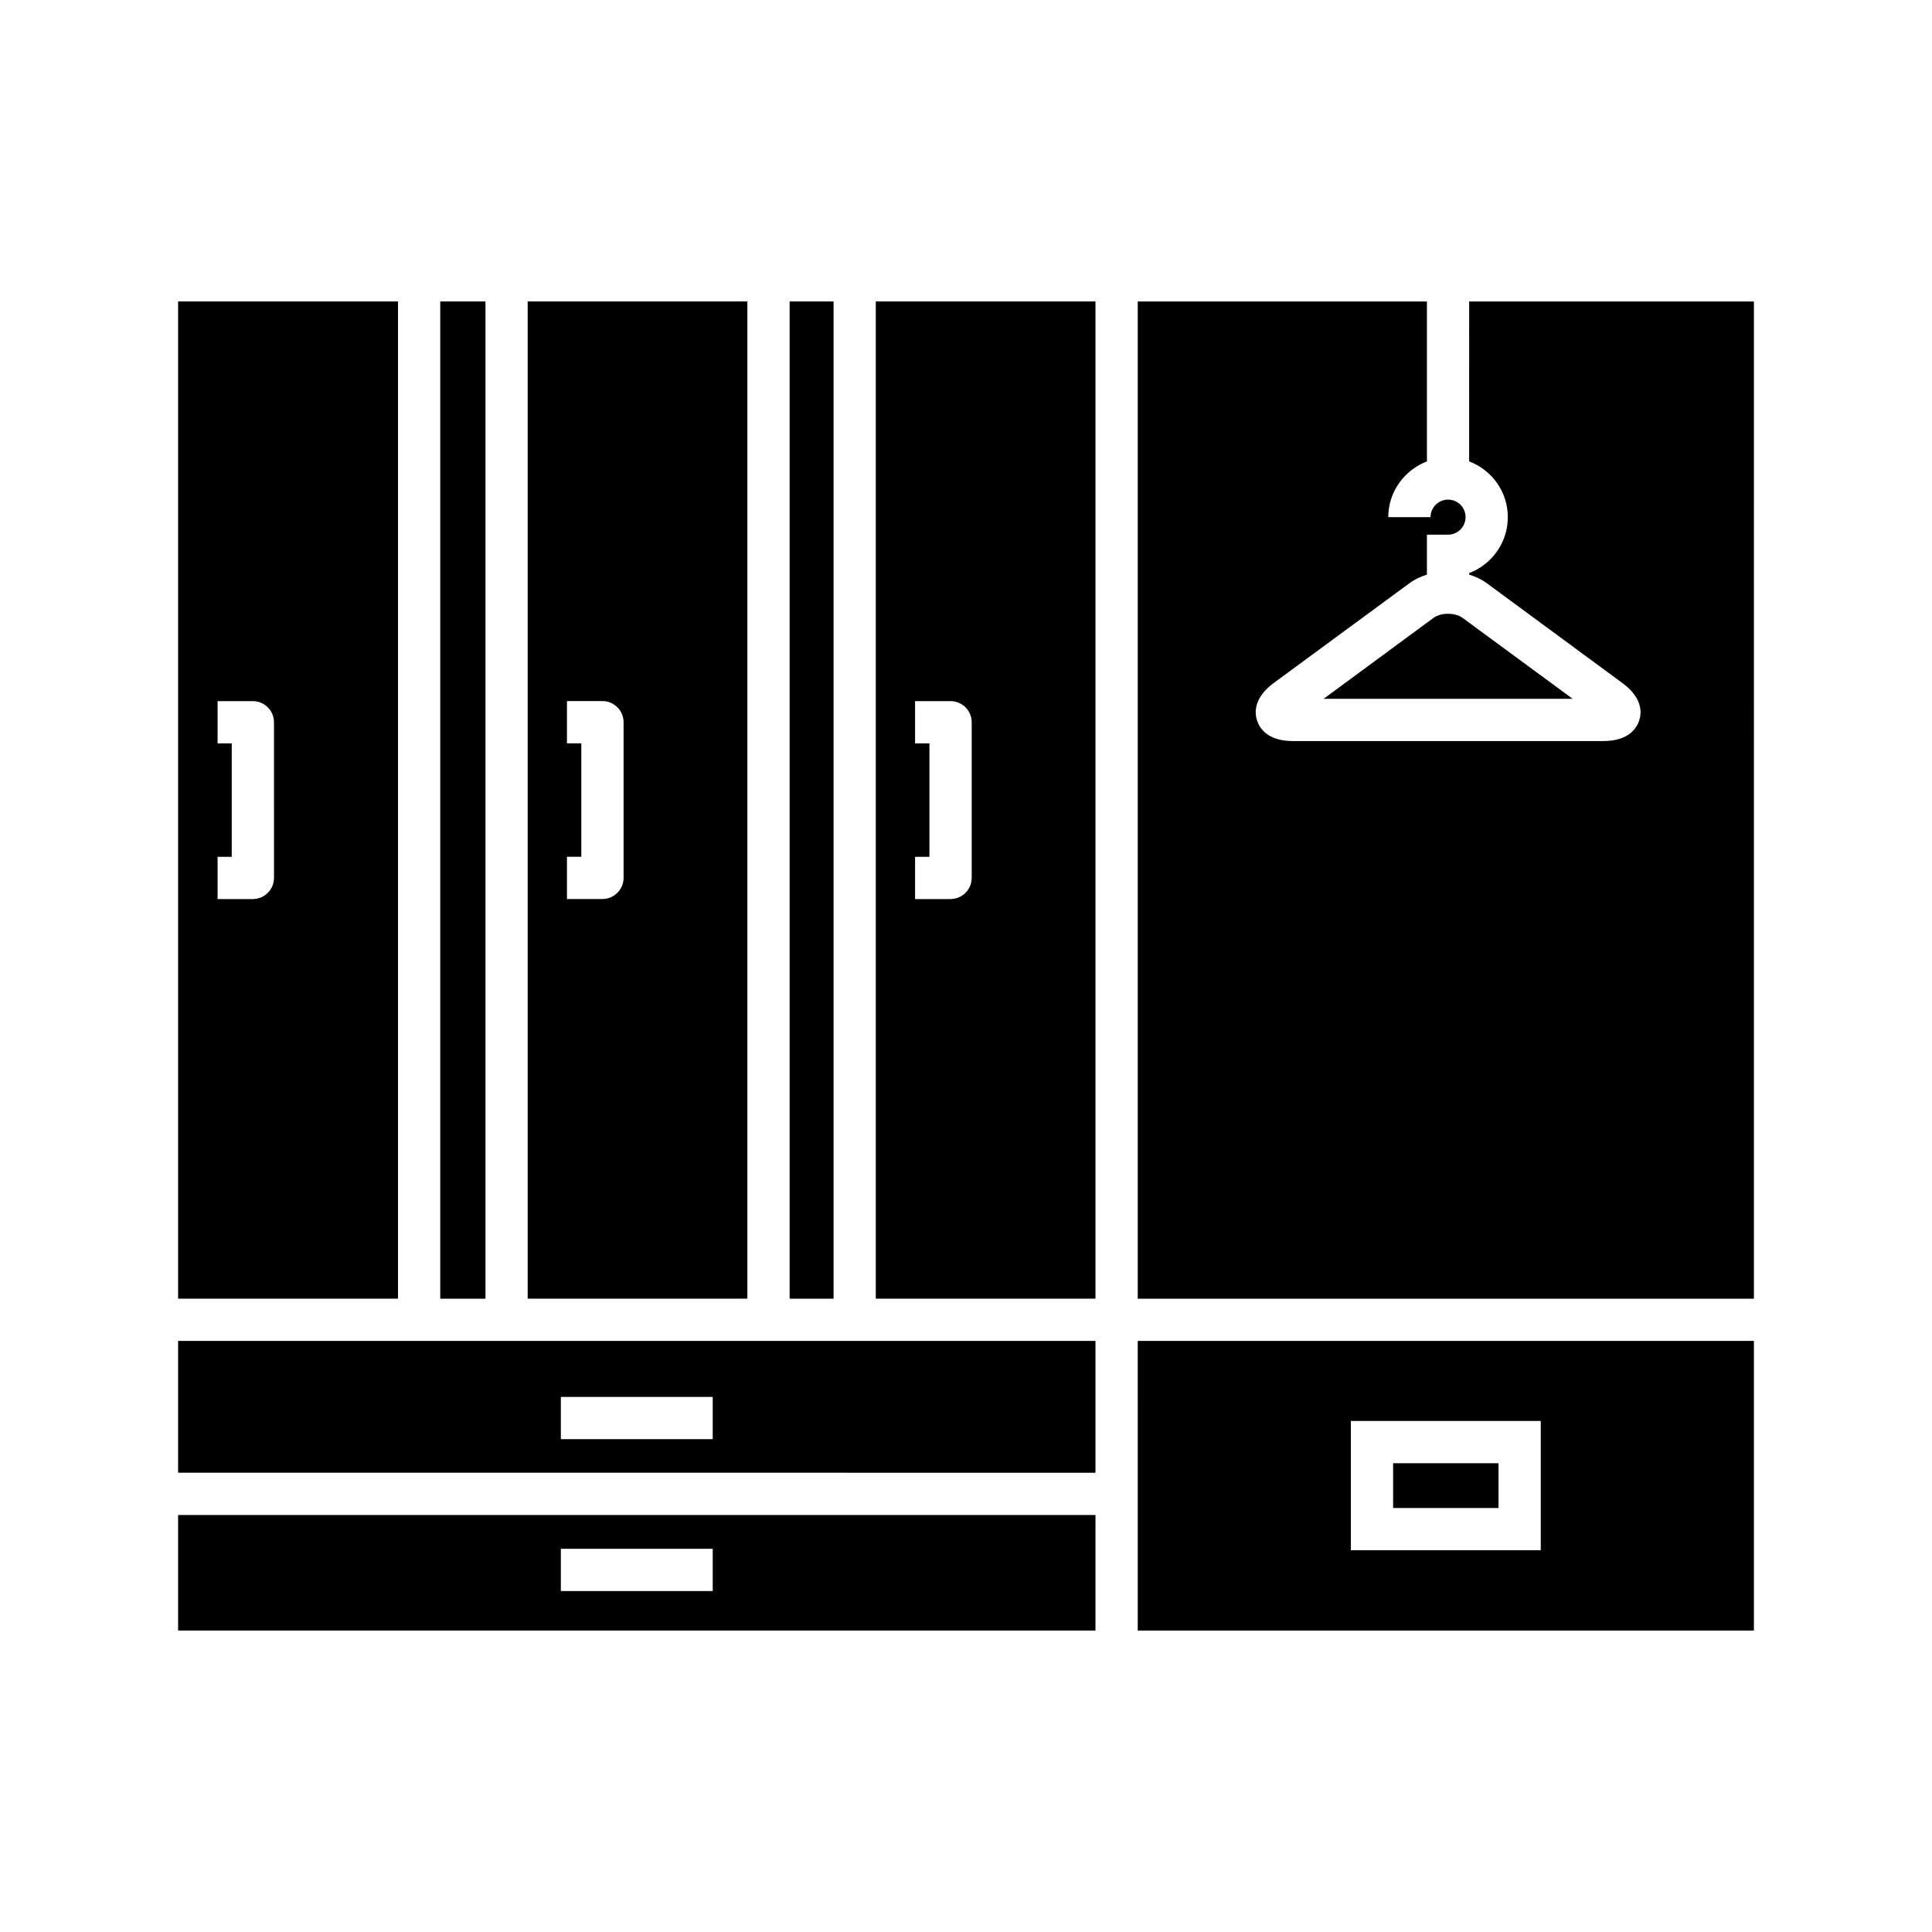
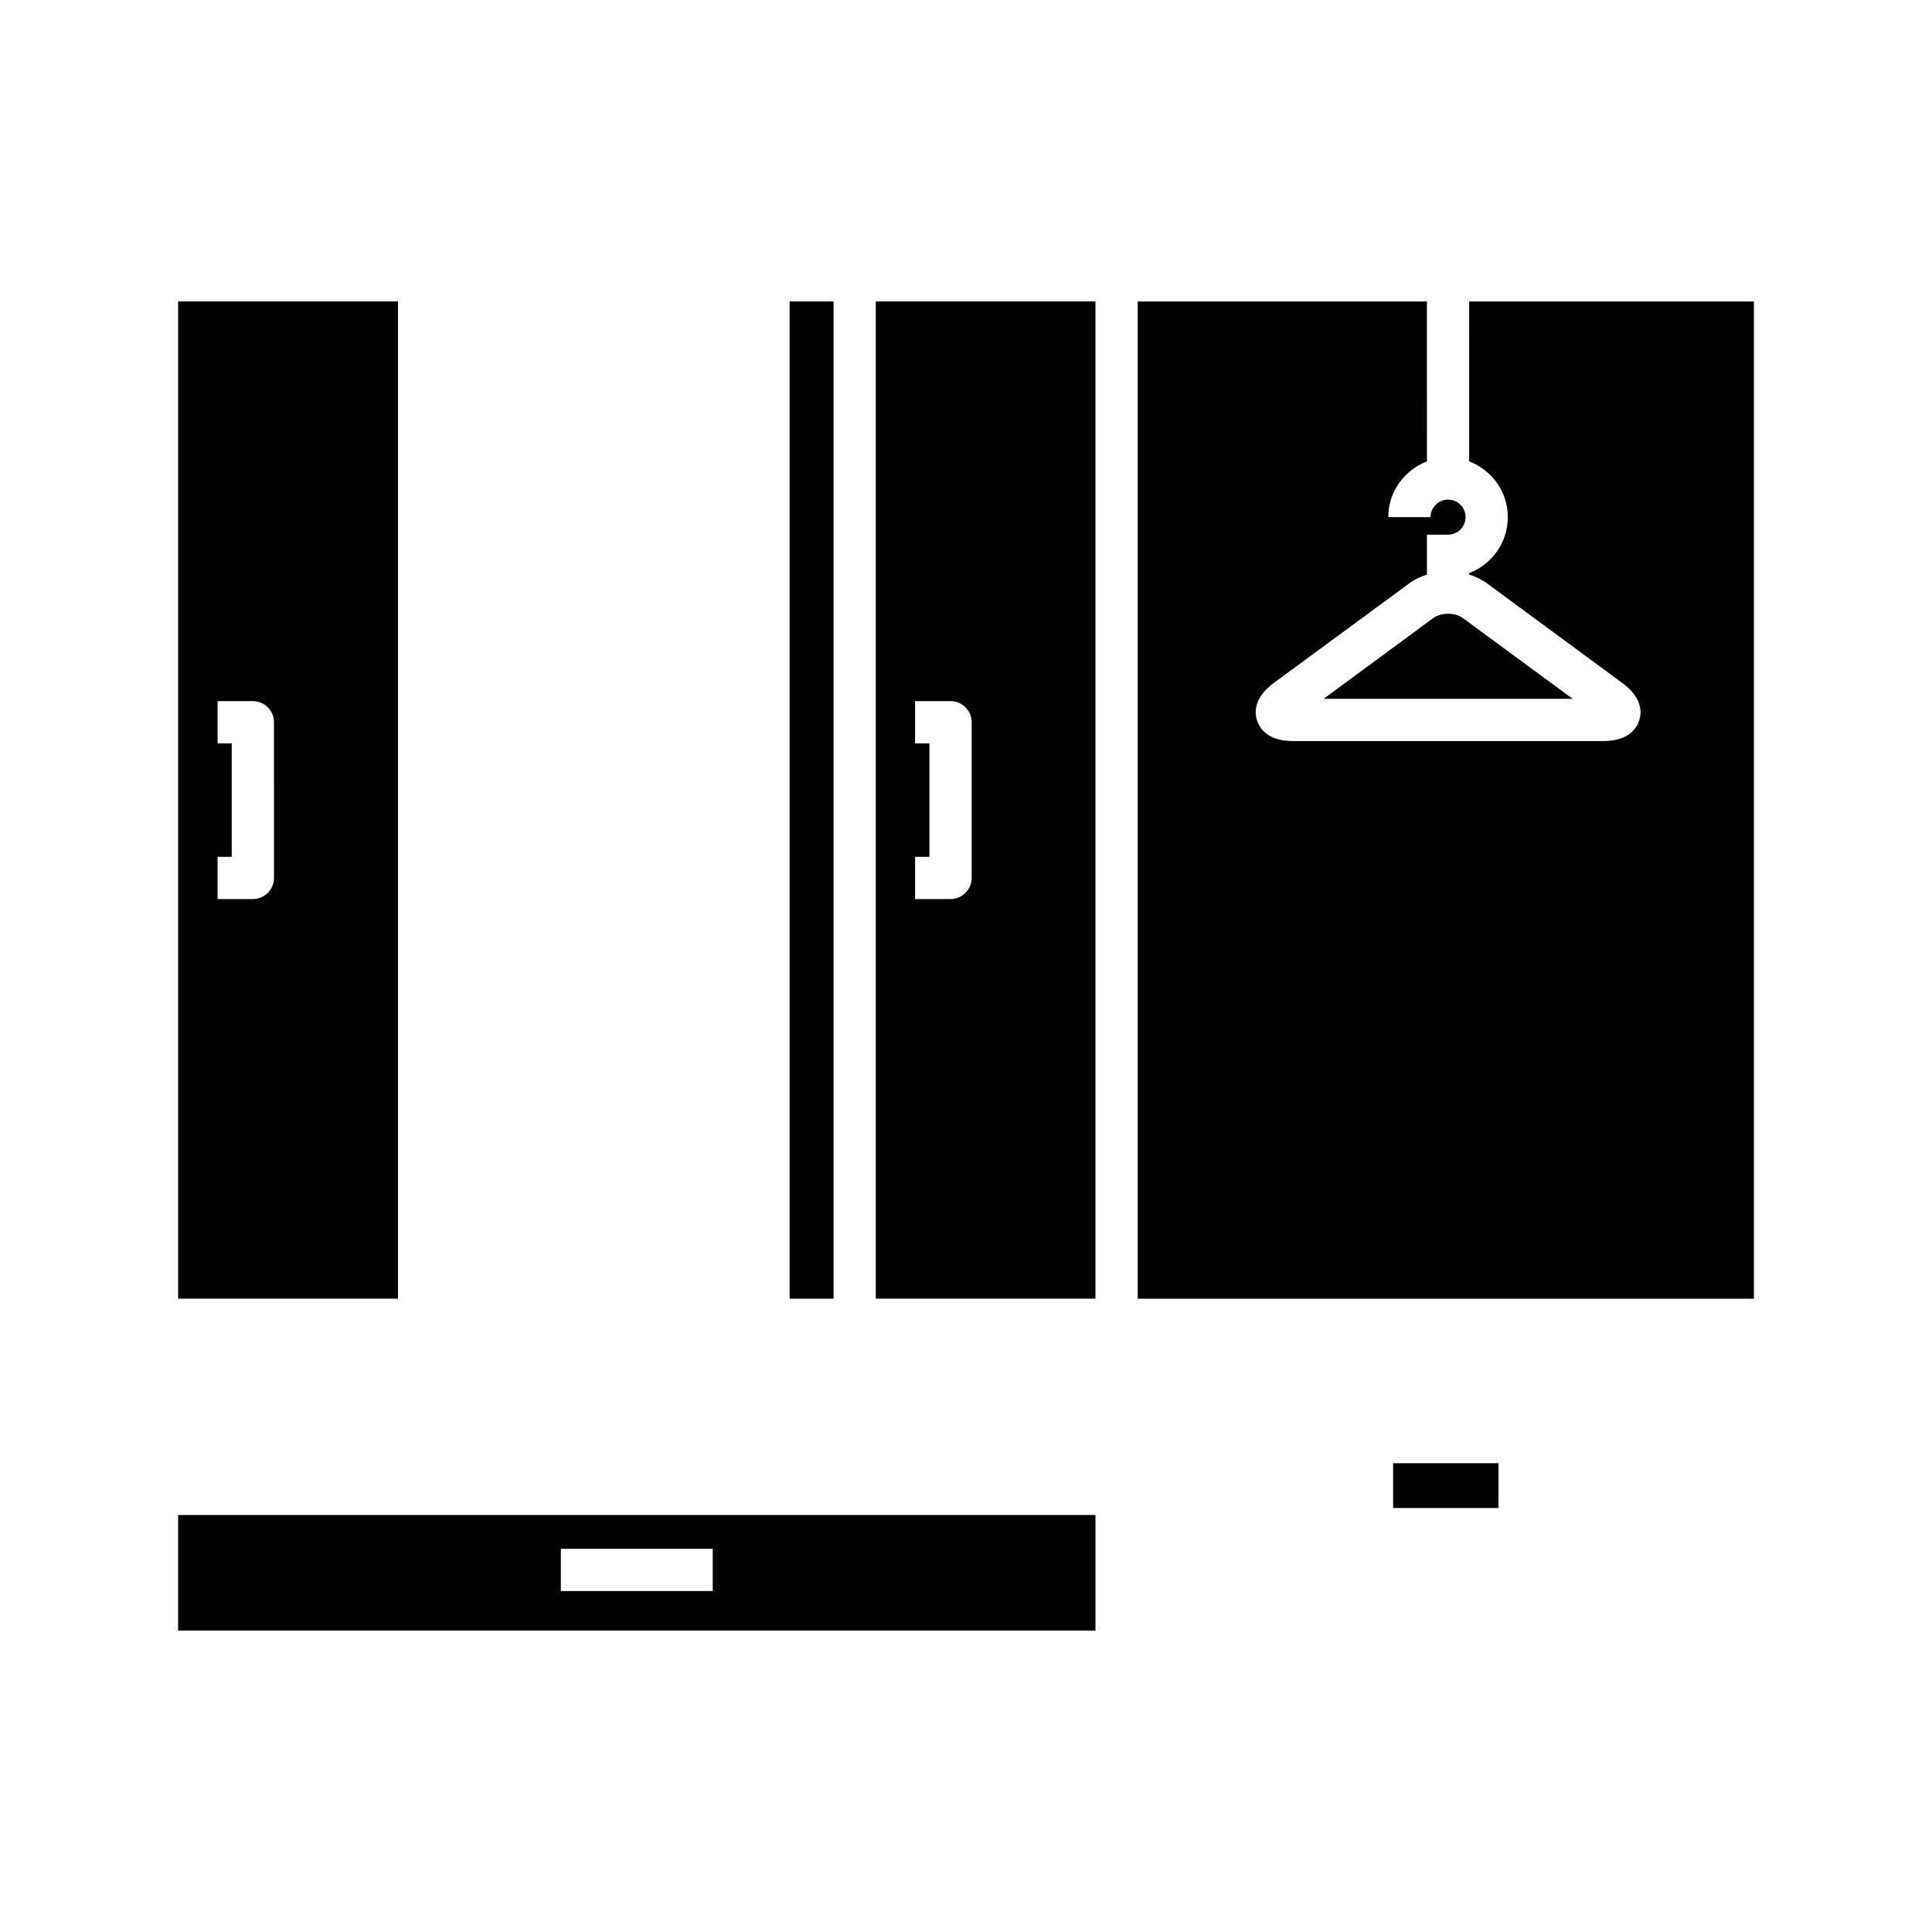
<svg xmlns="http://www.w3.org/2000/svg" fill="#000000" width="800px" height="800px" version="1.1" viewBox="144 144 512 512">
  <g>
-     <path d="m445.51 539.89v36.219h163.29l0.004-76.75h-163.29zm56.484-19.312h50.324v34.258h-50.324z" />
    <path d="m523.88 307.75-29.109 21.441h66l-29.164-21.441c-1.961-1.457-5.711-1.457-7.727 0z" />
    <path d="m513.19 531.77h27.934v11.867h-27.934z" />
    <path d="m533.34 266.27c5.988 2.297 10.246 8.004 10.246 14.777 0 6.773-4.254 12.539-10.246 14.836v0.391c1.793 0.559 3.469 1.344 4.926 2.465l35.66 26.254c5.43 3.977 5.148 7.949 4.477 9.965s-2.801 5.43-9.516 5.43h-82.234c-6.773 0-8.844-3.414-9.516-5.43s-0.953-5.988 4.422-9.965l35.715-26.254c1.457-1.121 3.137-1.902 4.871-2.465v-10.582h5.598c2.574 0 4.644-2.07 4.644-4.644s-2.07-4.644-4.644-4.644c-2.519 0-4.644 2.07-4.644 4.644h-11.195c0-6.773 4.309-12.484 10.246-14.777l-0.004-42.375h-76.637v264.27h163.29l0.004-264.27h-75.461z" />
    <path d="m434.31 576.11v-30.621h-243.11v30.621zm-141.68-21.664h40.25v11.195h-40.25z" />
-     <path d="m434.31 534.29v-34.934h-243.11v34.93h101.43zm-141.68-20.098h40.25v11.195h-40.25z" />
    <path d="m434.31 223.89h-58.219v264.27h58.219zm-32.801 152.77c0 3.078-2.519 5.598-5.598 5.598h-9.406v-11.195h3.805v-30.062h-3.805v-11.195h9.406c3.078 0 5.598 2.519 5.598 5.598z" />
    <path d="m353.26 223.89h11.645v264.28h-11.645z" />
-     <path d="m283.84 488.16h58.219v-264.27h-58.219zm10.41-117.11h3.805v-30.062h-3.805v-11.195h9.406c3.078 0 5.598 2.519 5.598 5.598v41.258c0 3.078-2.519 5.598-5.598 5.598h-9.406z" />
-     <path d="m260.67 223.89h11.98v264.28h-11.98z" />
    <path d="m249.47 223.89h-58.273v264.27h58.273zm-32.859 152.77c0 3.078-2.519 5.598-5.598 5.598h-9.352v-11.195h3.75v-30.062h-3.75v-11.195h9.348c3.078 0 5.598 2.519 5.598 5.598z" />
  </g>
</svg>